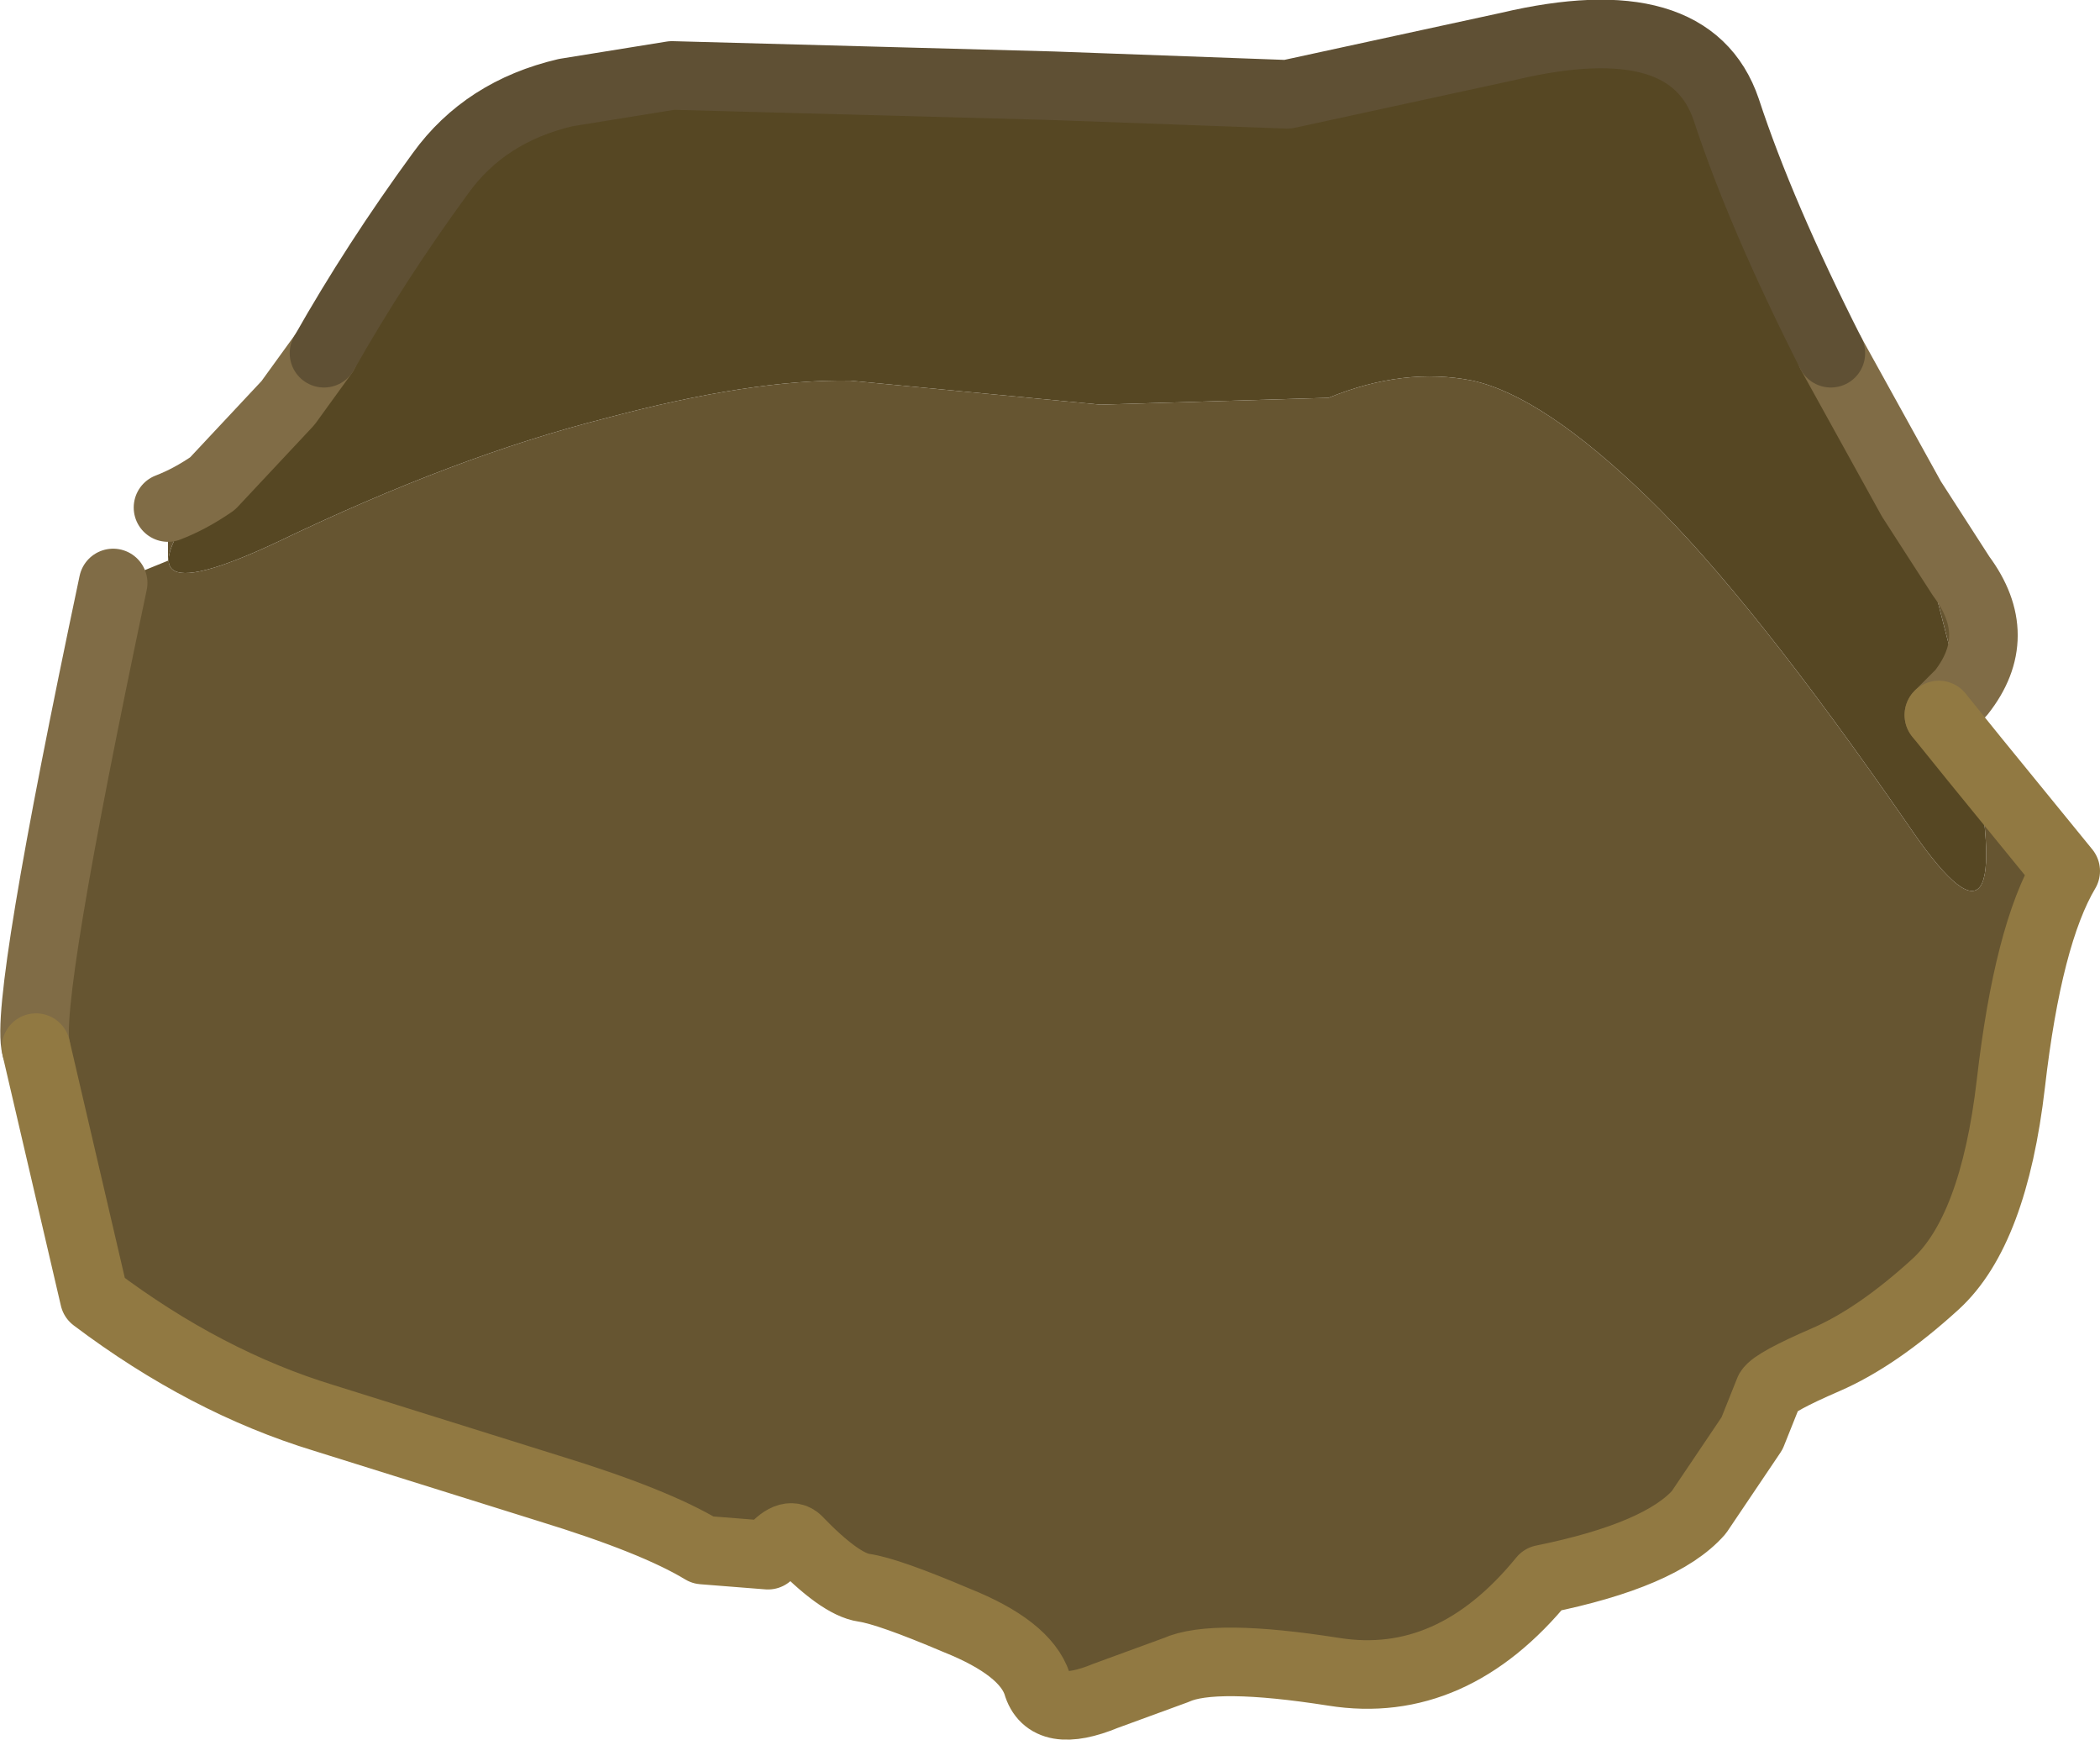
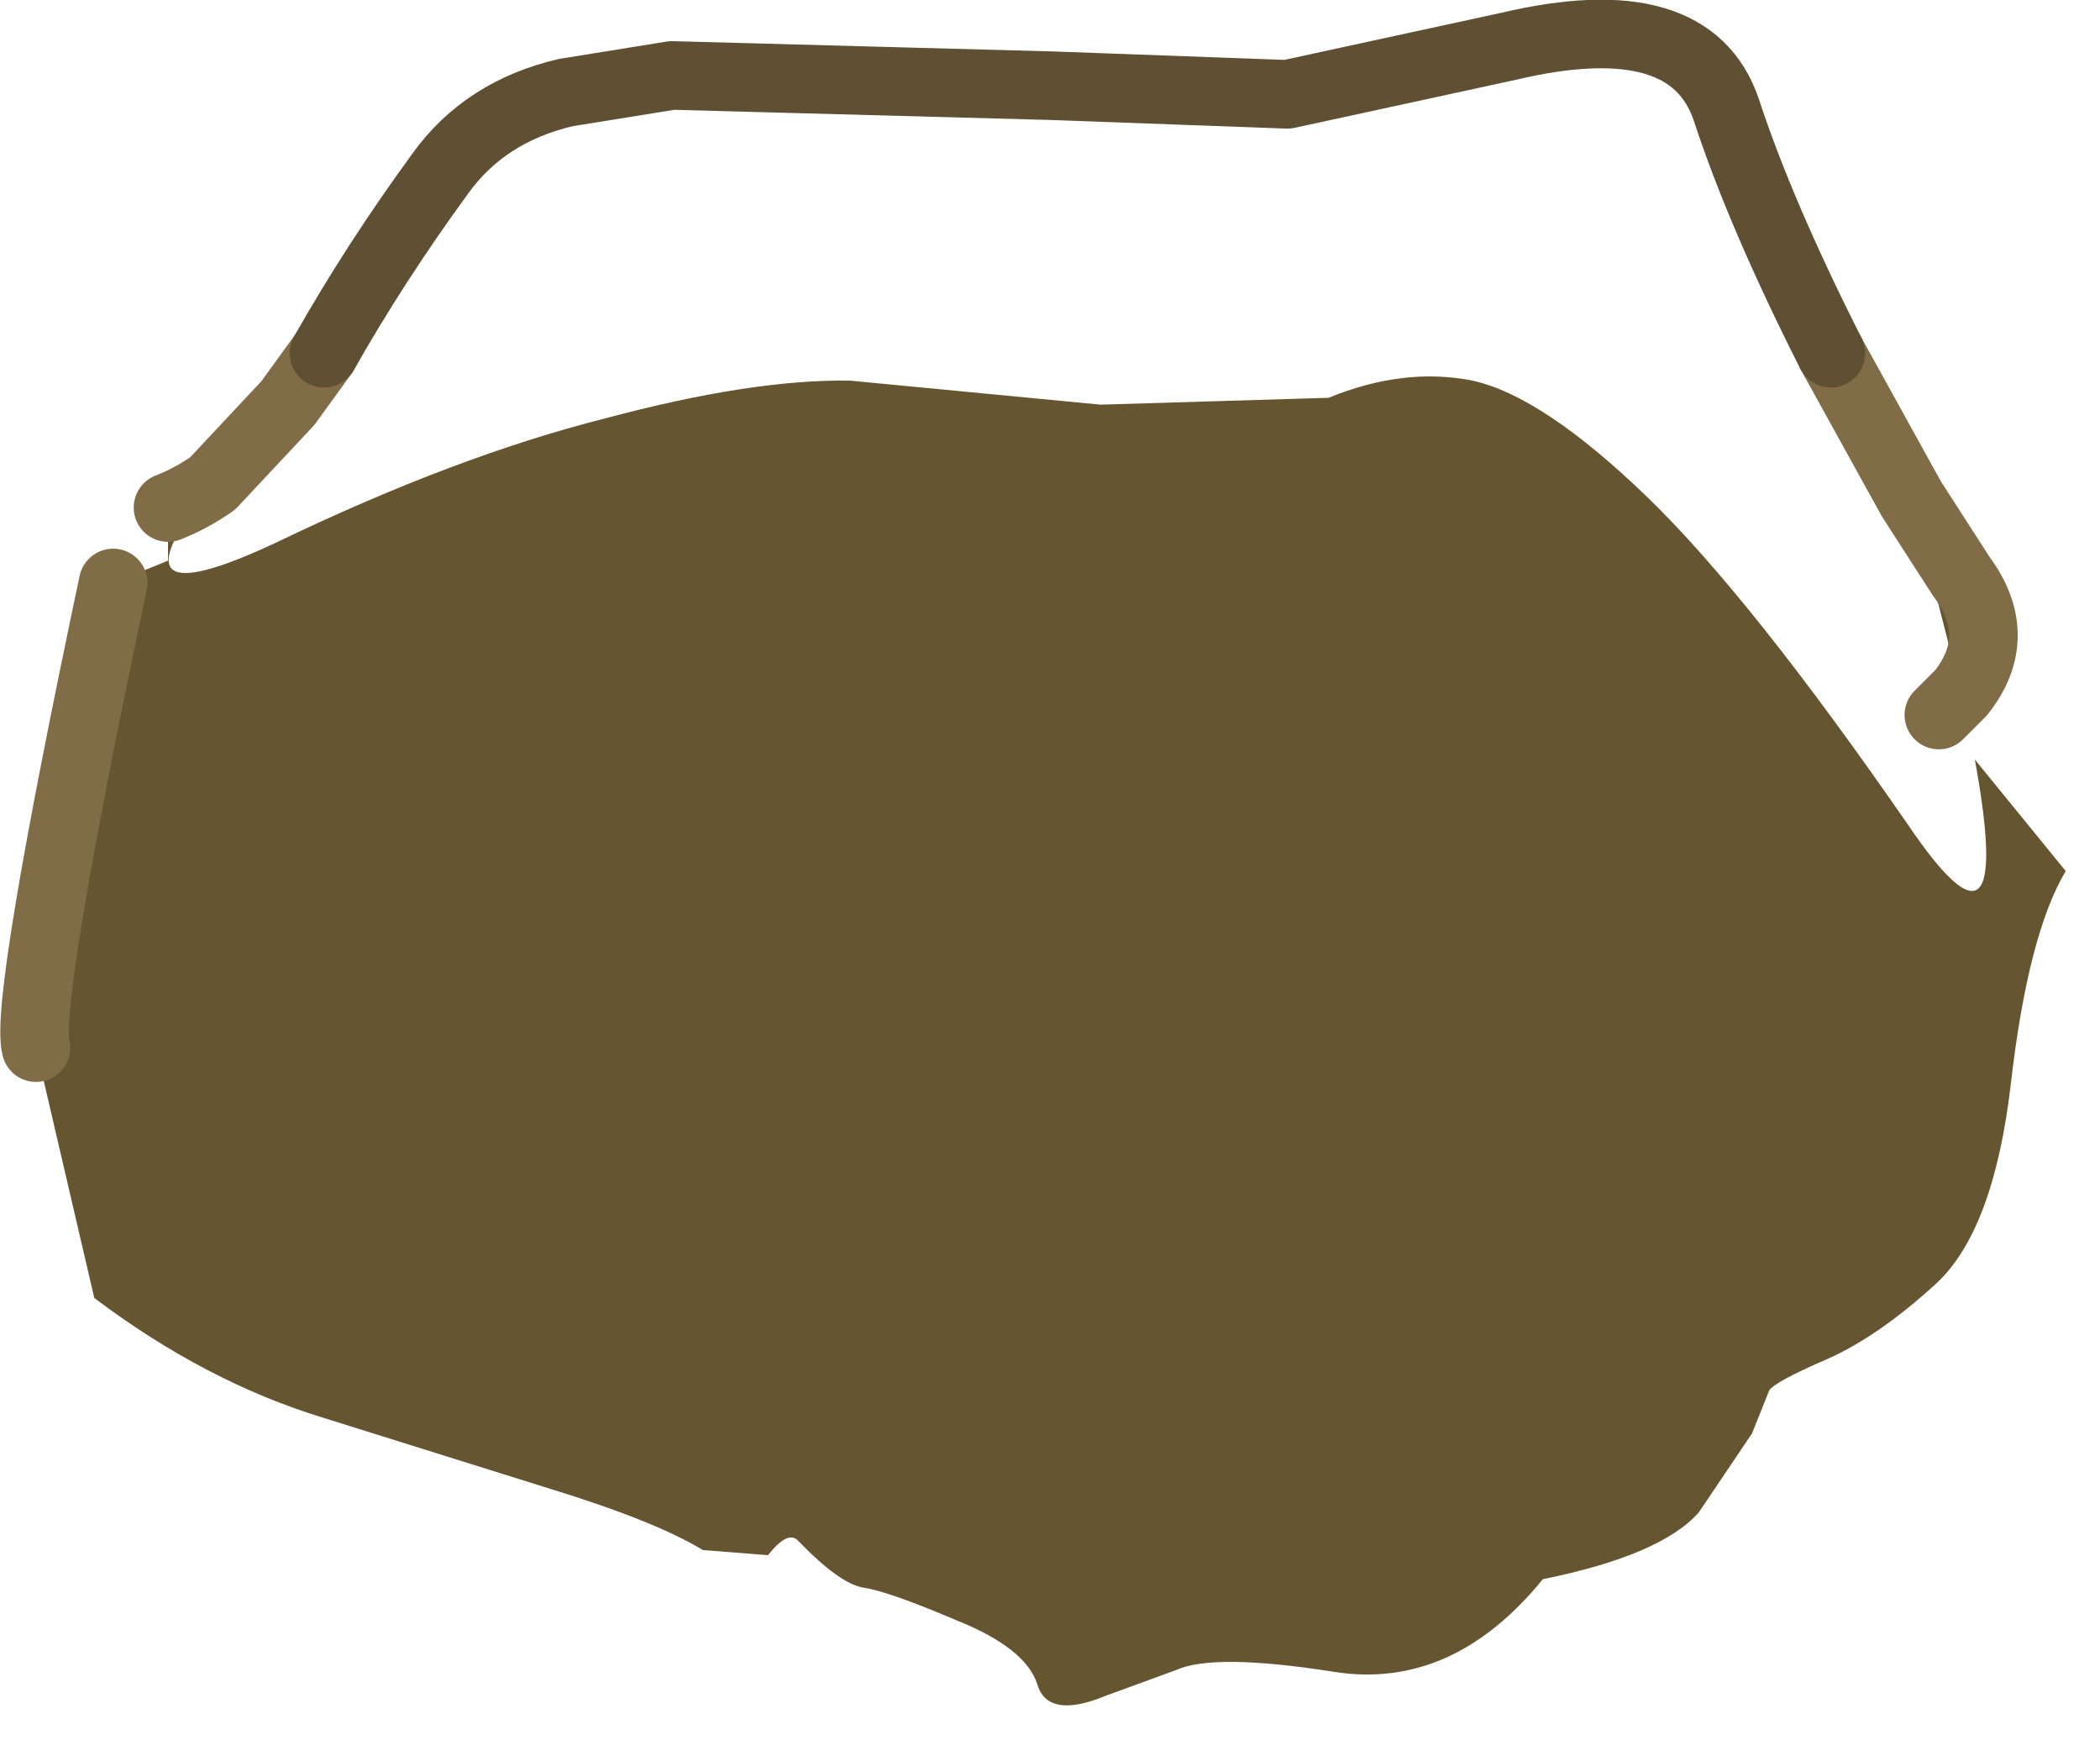
<svg xmlns="http://www.w3.org/2000/svg" height="50.75px" width="61.25px">
  <g transform="matrix(1.0, 0.0, 0.0, 1.0, -9.4, -5.1)">
-     <path d="M65.15 19.65 L66.6 25.3 65.95 25.95 67.0 27.25 Q68.2 33.8 65.05 29.15 60.45 22.5 57.45 19.6 54.4 16.65 52.35 16.2 50.35 15.8 48.15 16.7 L41.5 16.9 34.2 16.2 Q31.35 16.15 27.05 17.3 22.7 18.4 17.5 20.9 12.3 23.35 15.6 19.2 L17.8 16.85 18.85 15.4 Q20.35 12.75 22.25 10.15 23.55 8.35 25.9 7.8 L29.0 7.3 40.1 7.6 46.95 7.85 53.4 6.45 Q58.7 5.2 59.75 8.3 60.75 11.35 62.8 15.4 L65.15 19.65" fill="#564723" fill-rule="evenodd" stroke="none" />
    <path d="M65.15 19.65 L66.6 21.9 Q67.9 23.65 66.6 25.3 L65.15 19.65 M67.0 27.25 L69.65 30.5 Q68.55 32.35 68.05 36.7 67.55 41.0 65.85 42.55 64.15 44.1 62.65 44.75 61.15 45.4 61.0 45.65 L60.5 46.9 58.95 49.2 Q57.85 50.45 54.4 51.15 51.75 54.4 48.3 53.85 44.8 53.3 43.7 53.8 L41.65 54.55 Q39.95 55.25 39.65 54.2 39.3 53.15 37.3 52.35 35.3 51.5 34.6 51.4 33.9 51.3 32.65 50.0 32.35 49.75 31.8 50.45 L29.9 50.3 Q28.5 49.45 25.4 48.5 L18.85 46.45 Q15.4 45.4 12.15 42.95 L10.45 35.65 Q10.1 34.4 12.7 22.1 L14.3 21.45 14.3 19.9 Q14.95 19.65 15.6 19.2 12.3 23.35 17.5 20.9 22.7 18.4 27.05 17.3 31.35 16.15 34.2 16.2 L41.5 16.9 48.15 16.7 Q50.35 15.8 52.35 16.2 54.4 16.65 57.45 19.6 60.45 22.5 65.05 29.15 68.2 33.8 67.0 27.25" fill="#665531" fill-rule="evenodd" stroke="none" />
    <path d="M66.6 25.3 Q67.9 23.65 66.6 21.9 L65.15 19.65 62.8 15.4 M66.6 25.3 L65.95 25.95 M10.45 35.65 Q10.1 34.4 12.7 22.1 M14.3 19.9 Q14.95 19.65 15.6 19.2 L17.8 16.85 18.85 15.4" fill="none" stroke="#806c46" stroke-linecap="round" stroke-linejoin="round" stroke-width="2.0" />
    <path d="M18.85 15.4 Q20.35 12.75 22.25 10.15 23.55 8.35 25.9 7.8 L29.0 7.3 40.1 7.6 46.95 7.85 53.4 6.45 Q58.7 5.2 59.75 8.3 60.75 11.35 62.8 15.4" fill="none" stroke="#5f5034" stroke-linecap="round" stroke-linejoin="round" stroke-width="2.0" />
-     <path d="M65.95 25.95 L67.0 27.25 69.65 30.5 Q68.55 32.35 68.05 36.7 67.55 41.0 65.85 42.55 64.15 44.1 62.65 44.75 61.15 45.4 61.0 45.65 L60.5 46.9 58.95 49.2 Q57.85 50.45 54.4 51.15 51.75 54.4 48.3 53.85 44.8 53.3 43.7 53.8 L41.65 54.55 Q39.95 55.25 39.65 54.2 39.3 53.15 37.3 52.35 35.3 51.5 34.6 51.4 33.9 51.3 32.65 50.0 32.35 49.75 31.8 50.45 L29.9 50.3 Q28.5 49.45 25.4 48.5 L18.85 46.45 Q15.4 45.4 12.15 42.95 L10.45 35.65" fill="none" stroke="#917942" stroke-linecap="round" stroke-linejoin="round" stroke-width="2.0" />
  </g>
</svg>